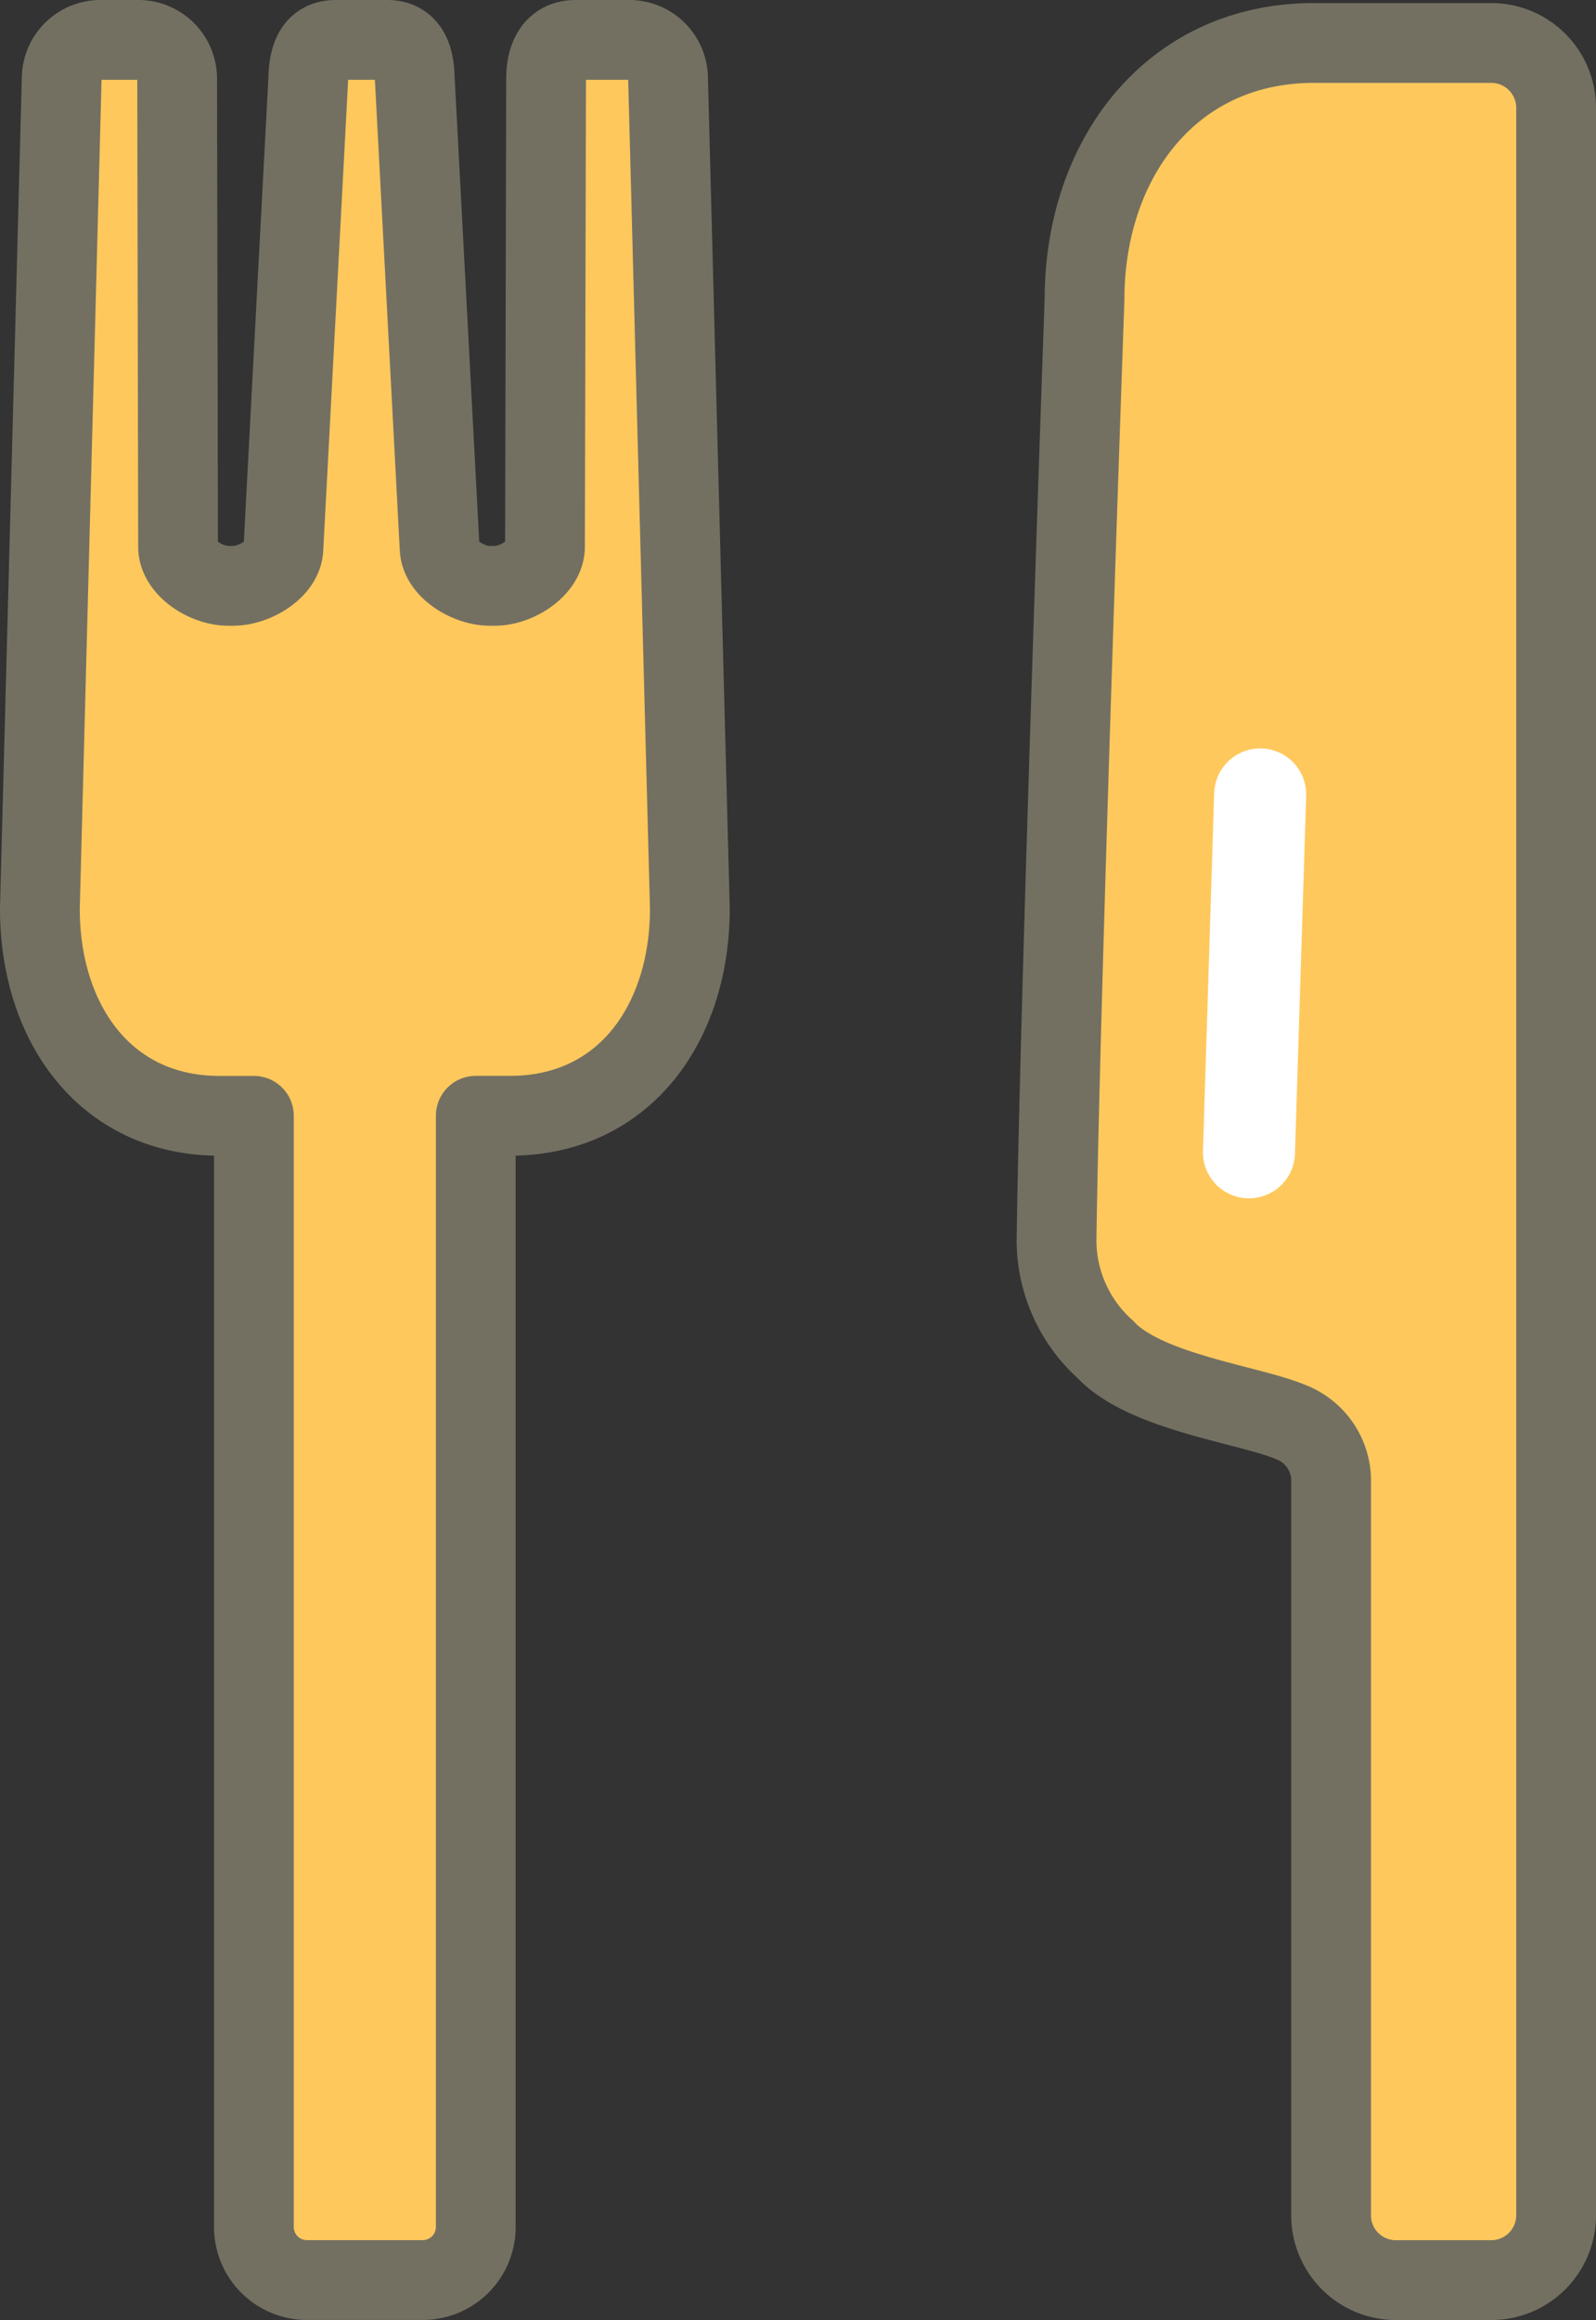
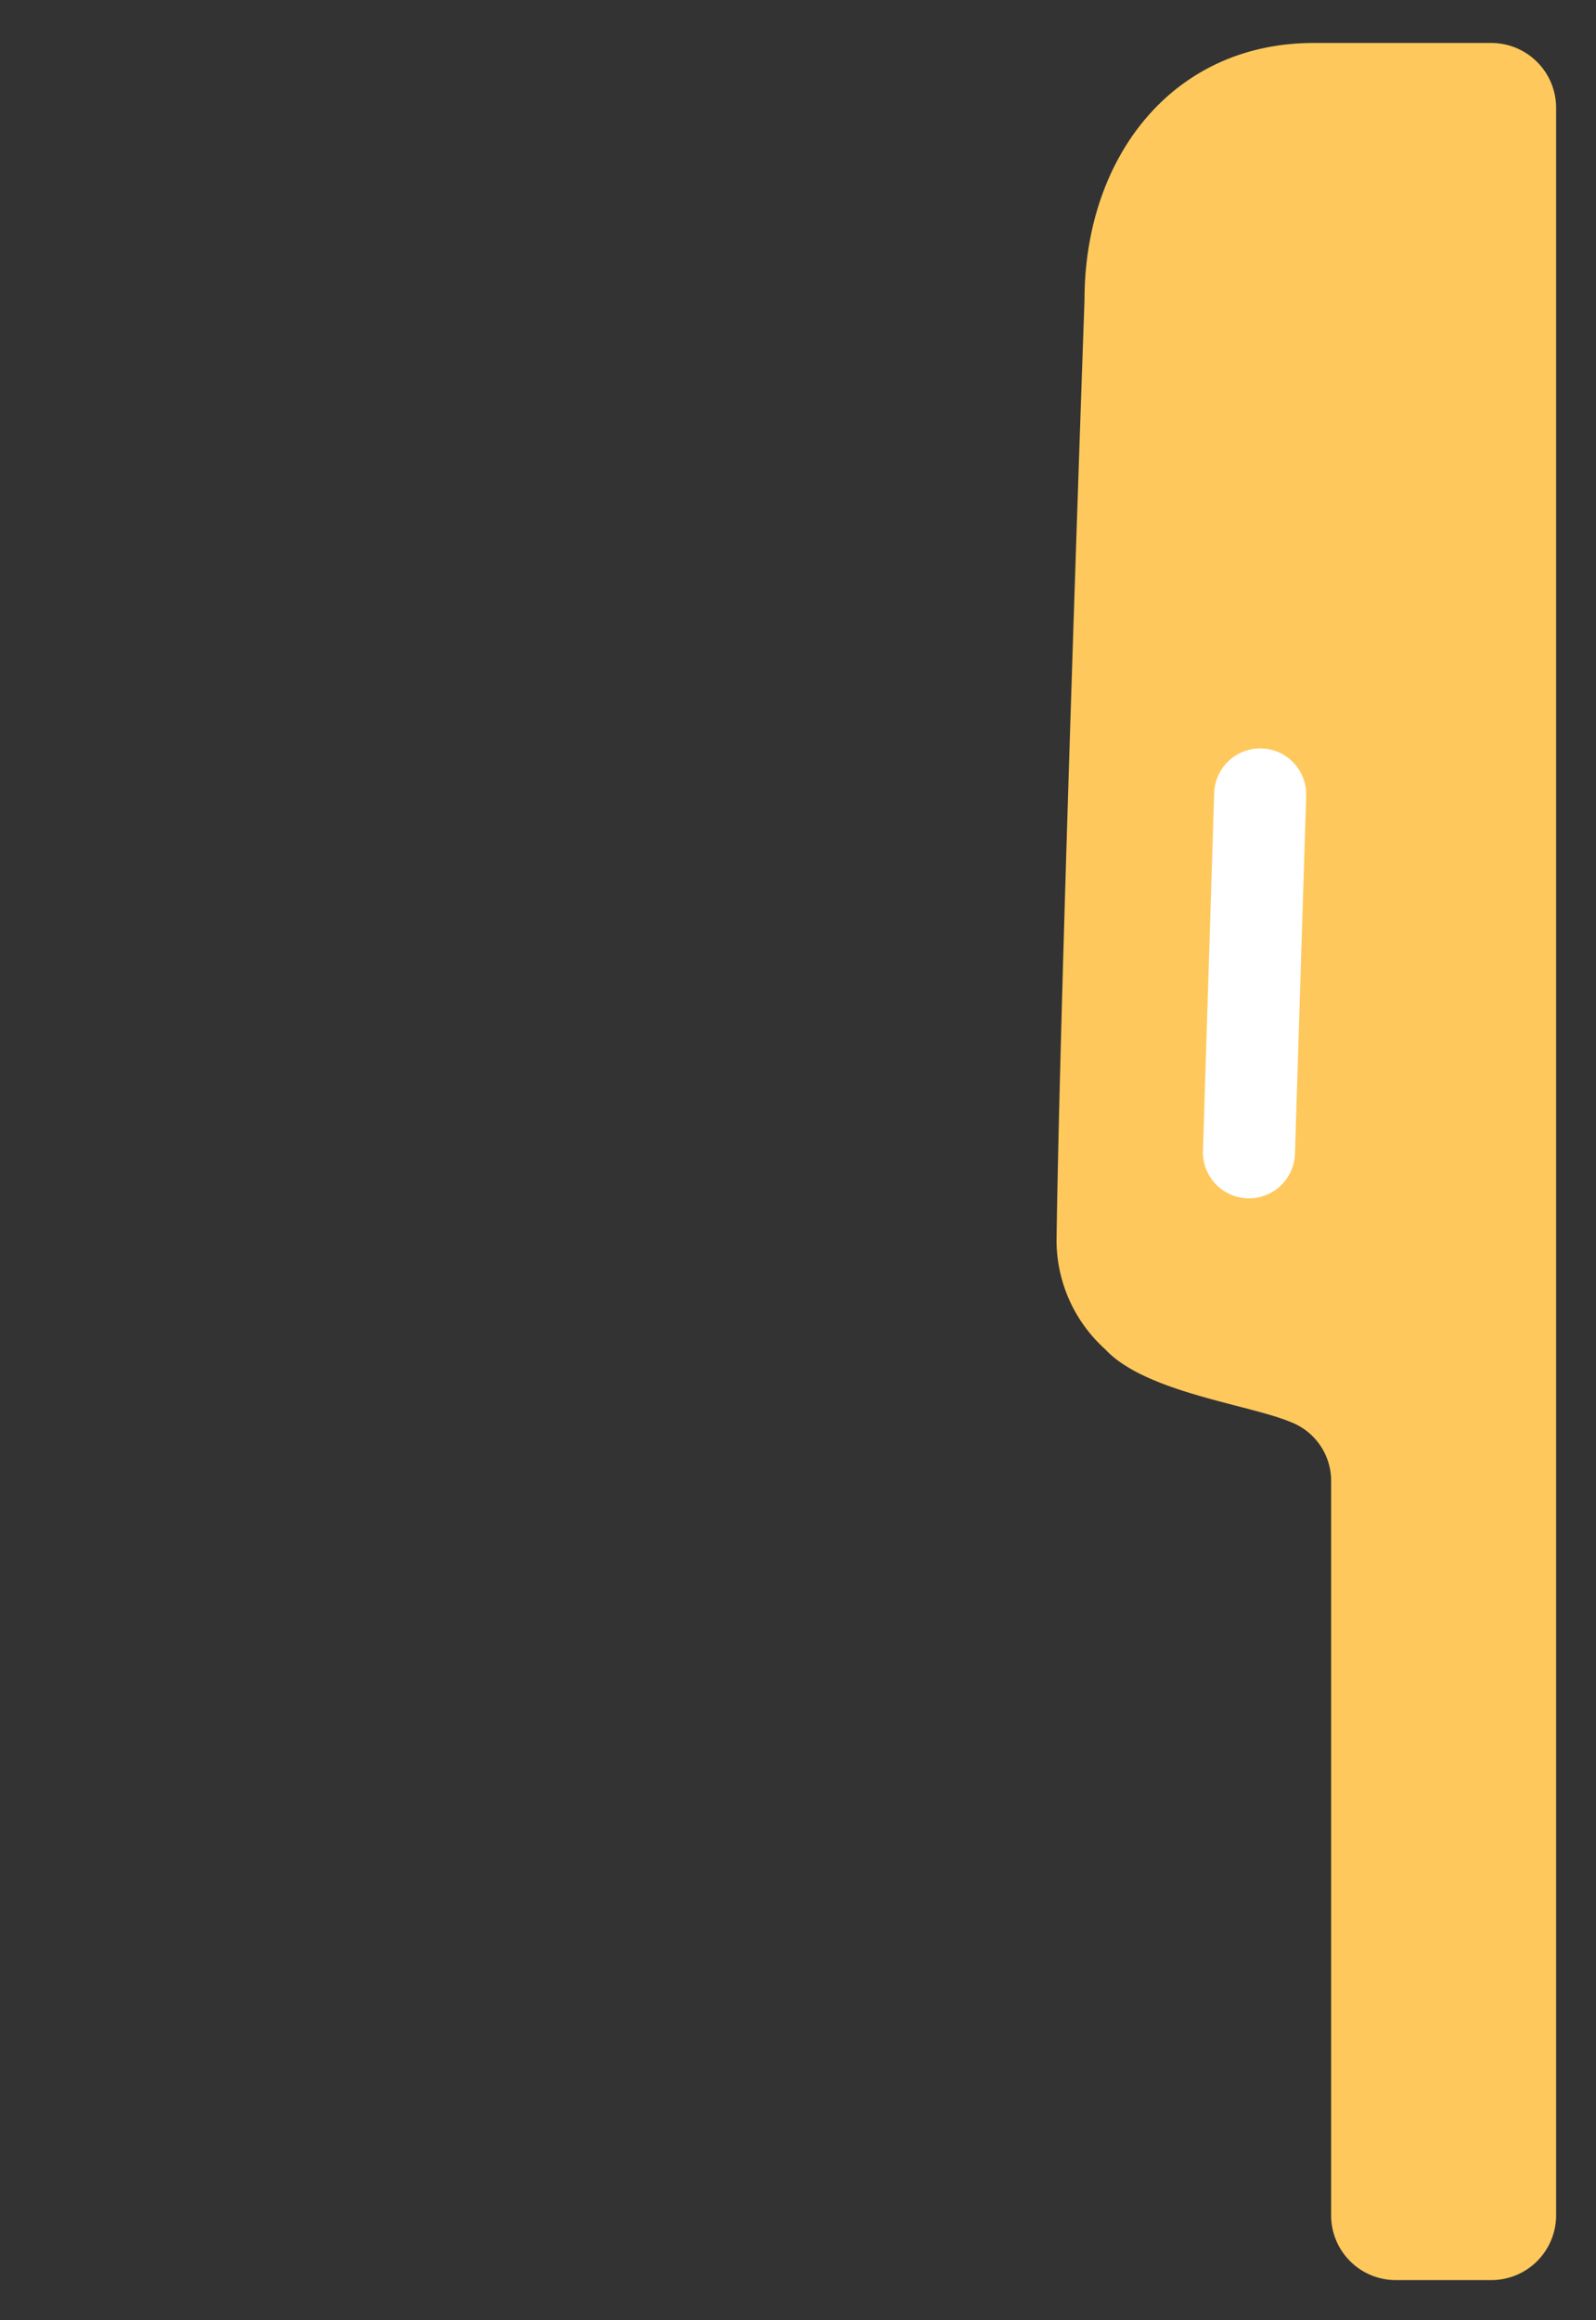
<svg xmlns="http://www.w3.org/2000/svg" width="26.011" height="37.789" viewBox="0 0 26.011 37.789">
  <rect x="0" y="0" width="26.011" height="37.789" fill="#333333" stroke="none" />
  <defs>
    <clipPath id="clip-path">
      <rect id="長方形_293" data-name="長方形 293" width="26.011" height="37.789" transform="translate(0 0)" fill="none" />
    </clipPath>
  </defs>
  <g id="グループ_423" data-name="グループ 423" transform="translate(0 0)">
    <g id="グループ_422" data-name="グループ 422" clip-path="url(#clip-path)">
      <path id="パス_255" data-name="パス 255" d="M24.3.7H21.411c-2.31,0-3.736,1.873-3.736,4.183,0,0-.4,11.257-.456,15.328a2.391,2.391,0,0,0,.793,1.766c.646.7,2.343.9,3.022,1.185a1.027,1.027,0,0,1,.66.928V36.084a1.055,1.055,0,0,0,1.055,1.055h1.556a1.056,1.056,0,0,0,1.056-1.057V1.762A1.057,1.057,0,0,0,24.3.7" fill="#ffc85c" />
-       <path id="パス_256" data-name="パス 256" d="M24.3.7H21.411c-2.31,0-3.736,1.873-3.736,4.183,0,0-.4,11.257-.456,15.328a2.391,2.391,0,0,0,.793,1.766c.646.7,2.343.9,3.022,1.185a1.027,1.027,0,0,1,.66.928V36.084a1.055,1.055,0,0,0,1.055,1.055h1.556a1.056,1.056,0,0,0,1.056-1.057V1.762A1.057,1.057,0,0,0,24.3.7Z" fill="none" stroke="#737062" stroke-linecap="round" stroke-linejoin="round" stroke-width="1.3" />
-       <path id="パス_257" data-name="パス 257" d="M8.9,1.283,8.882,8.891c.01.357-.46.651-.816.651H7.981c-.34,0-.8-.268-.816-.608L6.759,1.267C6.75.923,6.652.65,6.309.65H5.473c-.342,0-.439.272-.448.614l-.406,7.67c-.014.34-.476.608-.816.608H3.717c-.356,0-.825-.294-.815-.649L2.887,1.281A.632.632,0,0,0,2.255.65H1.637a.632.632,0,0,0-.631.605L.65,14.8c0,1.864,1.065,3.375,2.929,3.375h.559v18.1A.864.864,0,0,0,5,37.138H6.89a.864.864,0,0,0,.864-.864v-18.1h.559c1.865,0,2.93-1.512,2.93-3.377L10.887,1.256A.632.632,0,0,0,10.254.65H9.381c-.349,0-.484.283-.484.633" fill="#ffc85c" />
-       <path id="パス_258" data-name="パス 258" d="M8.9,1.283,8.882,8.891c.01.357-.46.651-.816.651H7.981c-.34,0-.8-.268-.816-.608L6.759,1.267C6.75.923,6.652.65,6.309.65H5.473c-.342,0-.439.272-.448.614l-.406,7.67c-.014.34-.476.608-.816.608H3.717c-.356,0-.825-.294-.815-.649L2.887,1.281A.632.632,0,0,0,2.255.65H1.637a.632.632,0,0,0-.631.605L.65,14.8c0,1.864,1.065,3.375,2.929,3.375h.559v18.1A.864.864,0,0,0,5,37.138H6.89a.864.864,0,0,0,.864-.864v-18.1h.559c1.865,0,2.93-1.512,2.93-3.377L10.887,1.256A.632.632,0,0,0,10.254.65H9.381C9.032.65,8.9.933,8.9,1.283Z" fill="none" stroke="#737062" stroke-linecap="round" stroke-linejoin="round" stroke-width="1.3" />
      <line id="線_31" data-name="線 31" x1="0.183" y2="5.829" transform="translate(20.355 12.94)" fill="#fff" />
      <line id="線_32" data-name="線 32" x1="0.183" y2="5.829" transform="translate(20.355 12.94)" fill="none" stroke="#fff" stroke-linecap="round" stroke-linejoin="round" stroke-width="1.5" />
    </g>
  </g>
</svg>